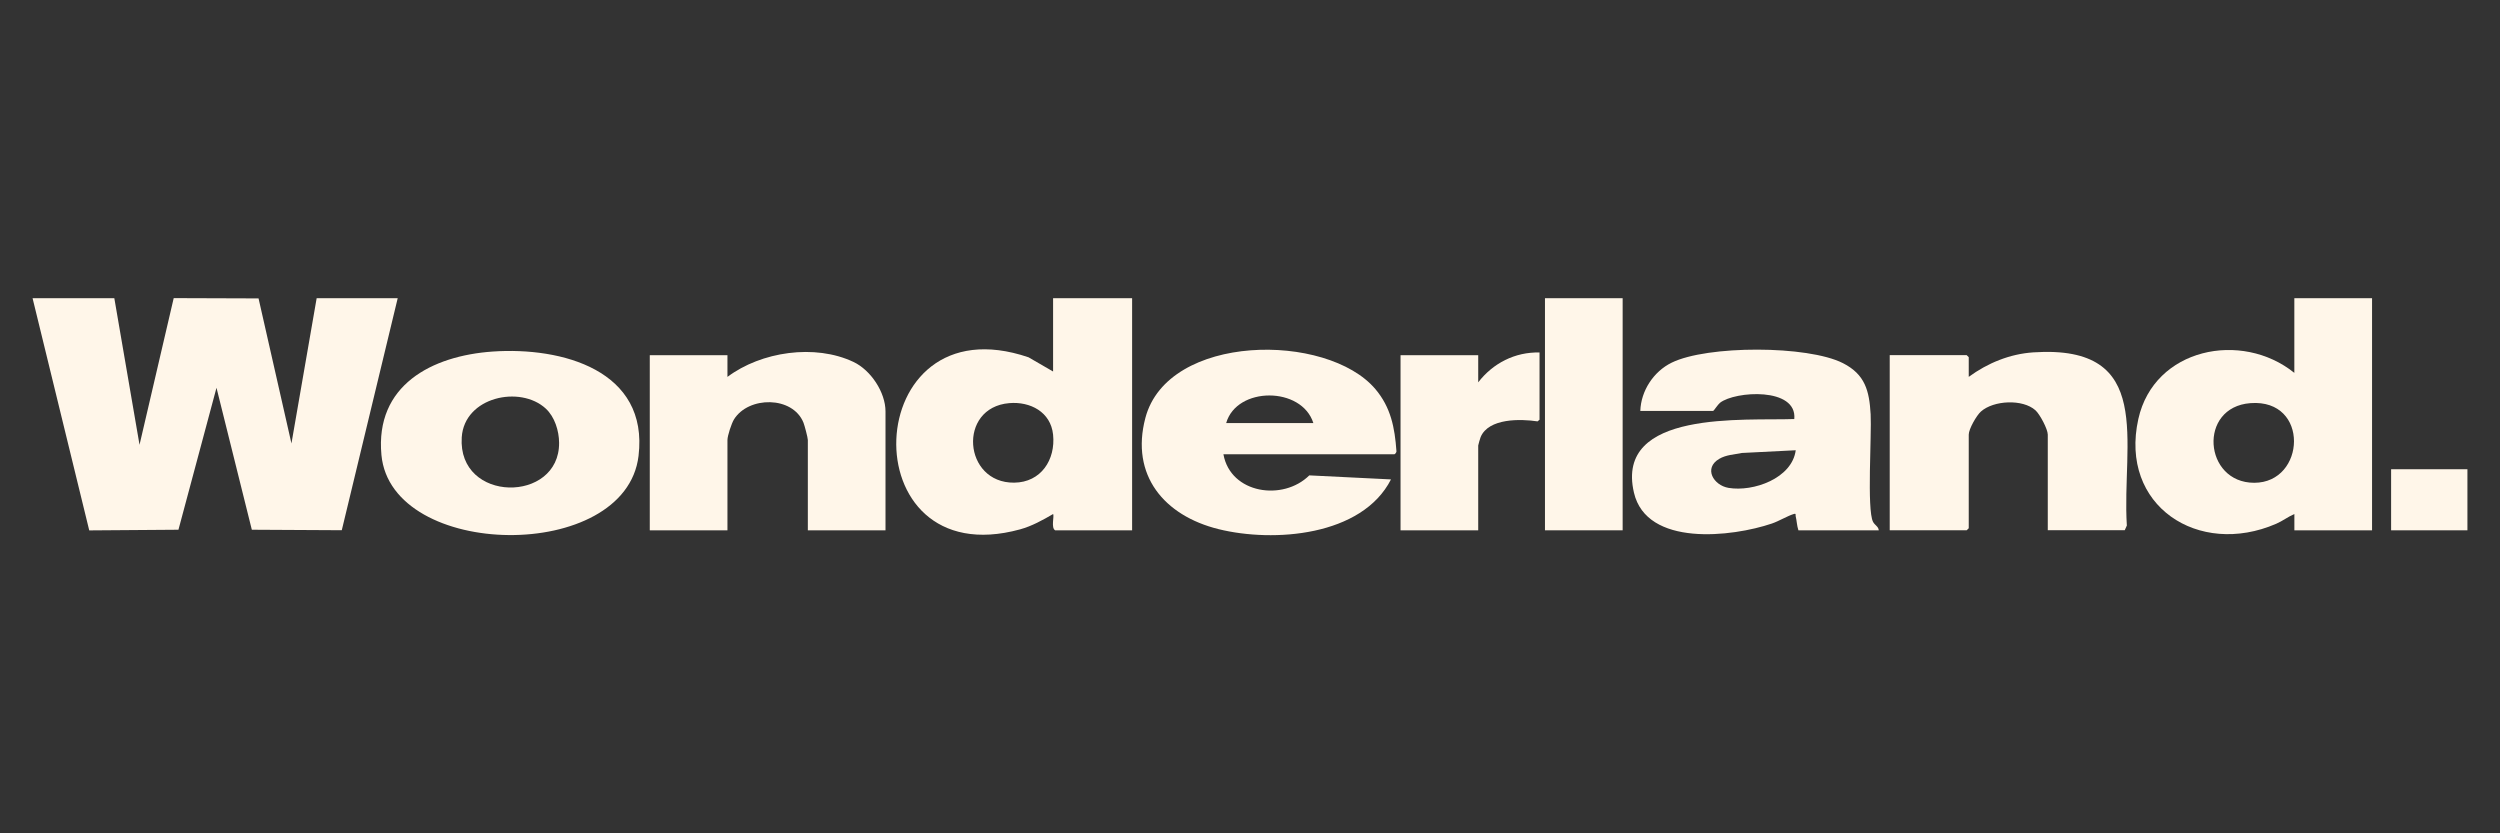
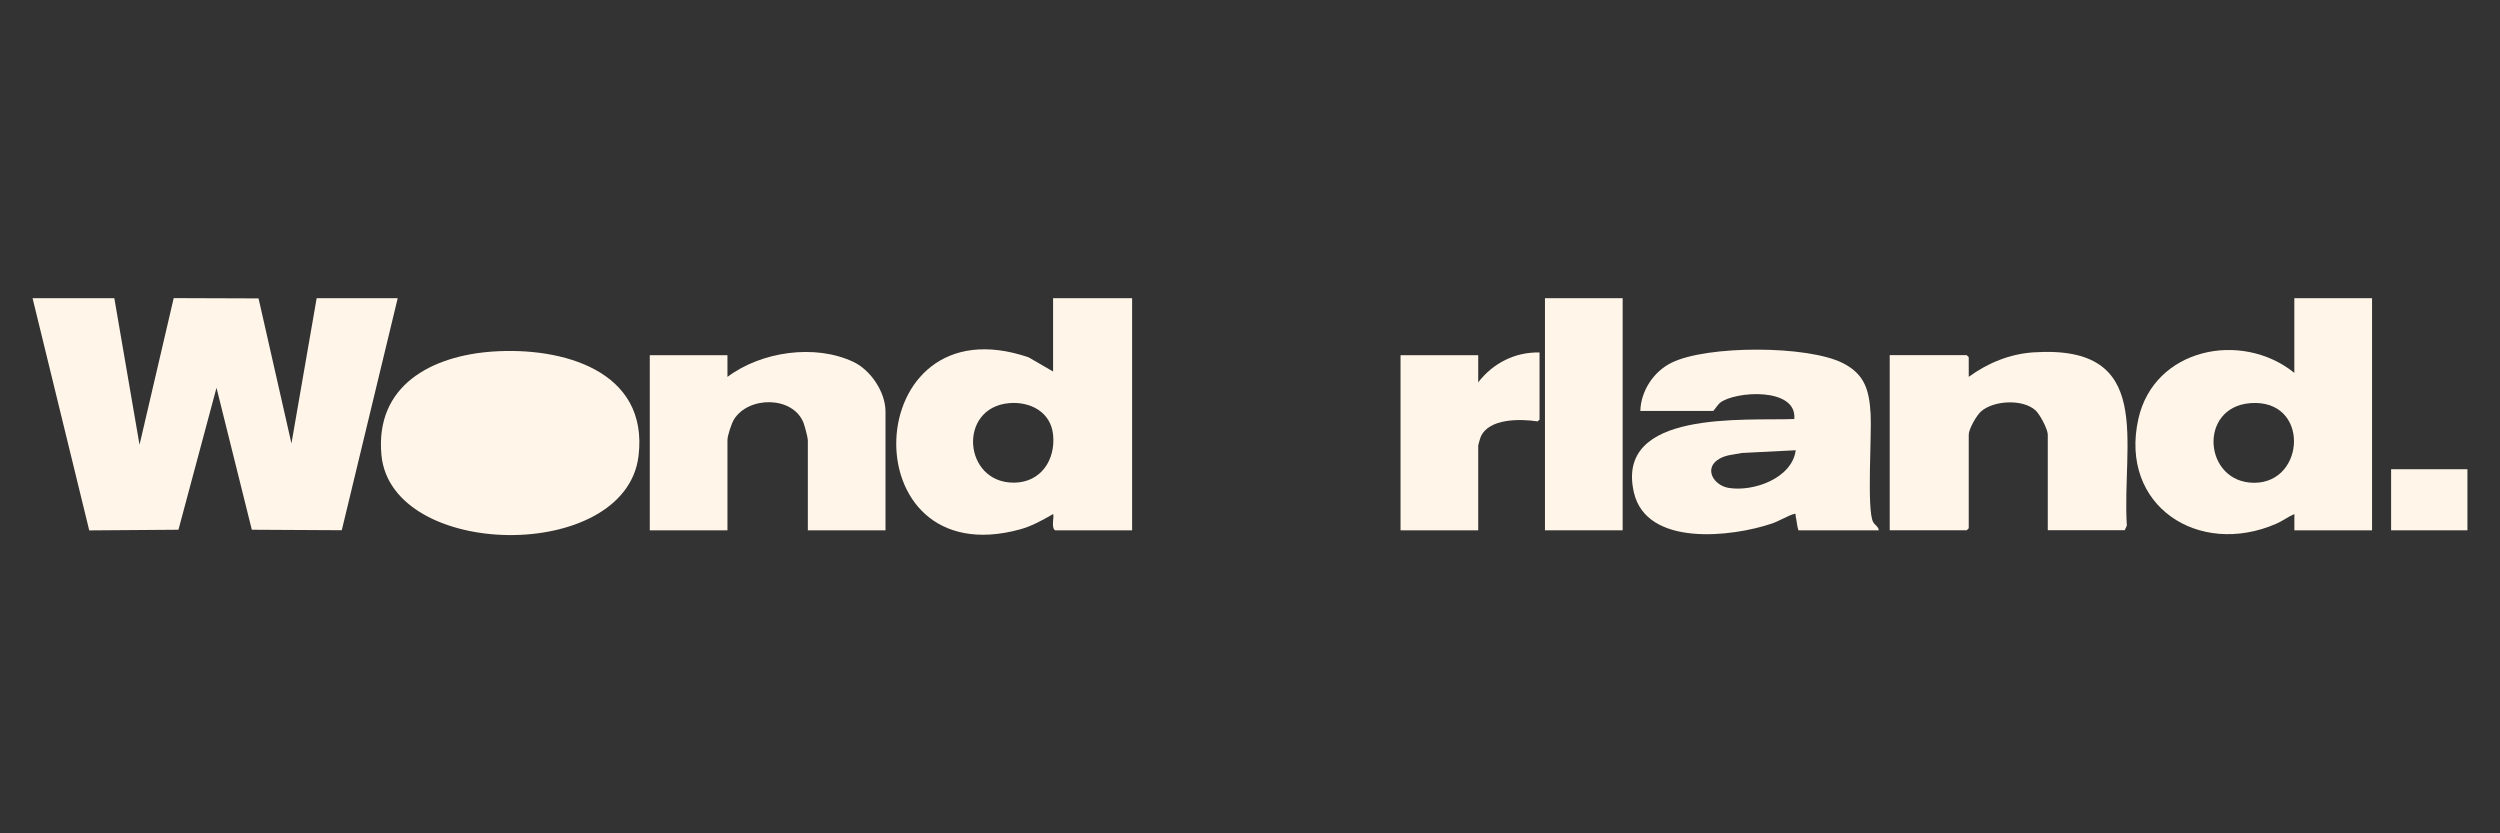
<svg xmlns="http://www.w3.org/2000/svg" id="uuid-26016410-d05b-497d-88e8-853e27723f19" data-name="Layer 1" viewBox="0 0 607.05 202.35">
  <rect x="0" y="0" width="607.05" height="202.35" fill="#333333" stroke="none" />
  <defs>
    <style>
      .uuid-882e7761-4788-4e24-a0b3-4d3cd68fec1f {
        fill: #fff6e9;
      }
    </style>
  </defs>
  <g id="uuid-605ec2fd-1998-4b69-99b6-3e6074052f47" data-name="uuid-38f53da2-bfa7-43ad-a01b-3271d58580e5">
    <g>
      <polygon class="uuid-882e7761-4788-4e24-a0b3-4d3cd68fec1f" points="27.76 72.41 33.88 108.01 42.18 72.39 62.78 72.46 70.77 107.68 76.89 72.41 96.57 72.41 82.99 128.75 61.15 128.63 52.57 94.16 43.33 128.63 21.67 128.79 7.91 72.41 27.76 72.41" />
      <path class="uuid-882e7761-4788-4e24-a0b3-4d3cd68fec1f" d="M274.9,72.41v56.36h-18.69c-1.06-.6-.16-3.5-.5-3.95-2.54,1.48-5.15,2.93-8.01,3.72-41.6,11.4-39.22-55.84,2.05-41.78l5.96,3.45v-17.8h19.19ZM245.06,97.89c-12.58,1.07-11.17,19.43,1.19,19.31,6.54-.06,10.09-5.58,9.46-11.66-.57-5.51-5.54-8.09-10.65-7.65h0Z" />
      <path class="uuid-882e7761-4788-4e24-a0b3-4d3cd68fec1f" d="M575.98,72.41v56.36h-18.86v-3.95c-1.55.65-2.85,1.69-4.41,2.36-18.85,8.18-38.16-4.36-33.48-25.44,3.83-17.22,25.06-21.54,37.88-11.2v-18.13h18.87ZM546.46,97.89c-12.8.96-11.37,19.33.9,19.34,12.55.01,13.53-20.42-.9-19.34Z" />
      <path class="uuid-882e7761-4788-4e24-a0b3-4d3cd68fec1f" d="M456.21,128.77h-19.52c-.37-1.11-.4-2.34-.67-3.46-.07-.31.19-.69-.48-.49-1.49.45-3.6,1.73-5.3,2.31-9.63,3.27-30.41,5.74-33.49-7.52-4.69-20.21,27.05-17.39,38.94-17.86.73-7.79-14.39-6.81-18.03-3.95-.52.41-1.53,1.98-1.66,1.98h-17.7c.16-4.87,3.2-9.55,7.6-11.71,8.63-4.25,33.04-4.24,41.6.11,5.39,2.74,6.4,6.71,6.73,12.41.28,4.93-.95,23.16.58,26.12.42.82,1.35,1.15,1.39,2.08v-.02ZM436.03,109.33l-13.06.66c-1.87.38-3.83.44-5.51,1.43-3.87,2.27-1.38,6.44,2.28,7.05,5.99,1,15.41-2.3,16.3-9.15h0Z" />
-       <path class="uuid-882e7761-4788-4e24-a0b3-4d3cd68fec1f" d="M297.07,110.31c1.73,9.59,14.48,11.44,20.85,5.12l19.84.98c-7.03,13.8-28.53,15.39-41.89,12.07-13.17-3.27-21.43-13.06-17.75-27,5.43-20.58,44.1-20.86,55.85-7,3.75,4.43,4.71,9.37,5.11,15.03.08.27-.34.79-.48.79h-41.53ZM318.91,102.73c-2.82-8.93-18.6-8.94-21.17,0h21.17Z" />
-       <path class="uuid-882e7761-4788-4e24-a0b3-4d3cd68fec1f" d="M119.67,85.36c16.74-1.15,37.89,4.53,35.38,25.35-3.14,26.07-60.07,25.25-62.43-.24-1.57-16.9,12.2-24.09,27.06-25.11h-.01ZM132.53,99.22c-6.22-5.75-19.78-2.84-20.41,6.96-1.03,16.01,23.77,16.06,23.64,1.33-.02-2.9-1.06-6.28-3.23-8.29Z" />
+       <path class="uuid-882e7761-4788-4e24-a0b3-4d3cd68fec1f" d="M119.67,85.36c16.74-1.15,37.89,4.53,35.38,25.35-3.14,26.07-60.07,25.25-62.43-.24-1.57-16.9,12.2-24.09,27.06-25.11h-.01ZM132.53,99.22Z" />
      <path class="uuid-882e7761-4788-4e24-a0b3-4d3cd68fec1f" d="M497.24,128.77v-23.24c0-1.32-1.93-4.96-3-5.91-3.09-2.77-10.14-2.43-13.22.3-1.08.95-2.97,4.27-2.97,5.61v22.74l-.5.49h-18.69v-42.52h18.69l.5.49v4.78c4.58-3.35,9.96-5.57,15.7-5.95,29.73-1.96,21.43,21.93,22.69,42.05l-.51,1.14h-18.69v.02Z" />
      <path class="uuid-882e7761-4788-4e24-a0b3-4d3cd68fec1f" d="M215.02,128.77h-18.86v-21.92c0-.57-.79-3.54-1.06-4.22-2.63-6.52-13.35-6.46-16.87-.79-.6.97-1.59,3.96-1.59,5.01v21.92h-18.86v-42.52h18.86v5.27c8.19-6.15,21.25-8.07,30.61-3.63,4.2,1.99,7.77,7.36,7.77,12.03v28.84h0Z" />
      <rect class="uuid-882e7761-4788-4e24-a0b3-4d3cd68fec1f" x="375.15" y="72.41" width="18.86" height="56.36" />
      <path class="uuid-882e7761-4788-4e24-a0b3-4d3cd68fec1f" d="M373.83,85.6v16.31l-.48.41c-4.11-.62-11.86-.81-13.82,3.8-.11.25-.59,1.93-.59,2.05v20.6h-18.86v-42.52h18.86v6.59c3.58-4.64,8.92-7.39,14.89-7.25h0Z" />
      <rect class="uuid-882e7761-4788-4e24-a0b3-4d3cd68fec1f" x="580.61" y="113.94" width="18.53" height="14.83" />
    </g>
  </g>
</svg>